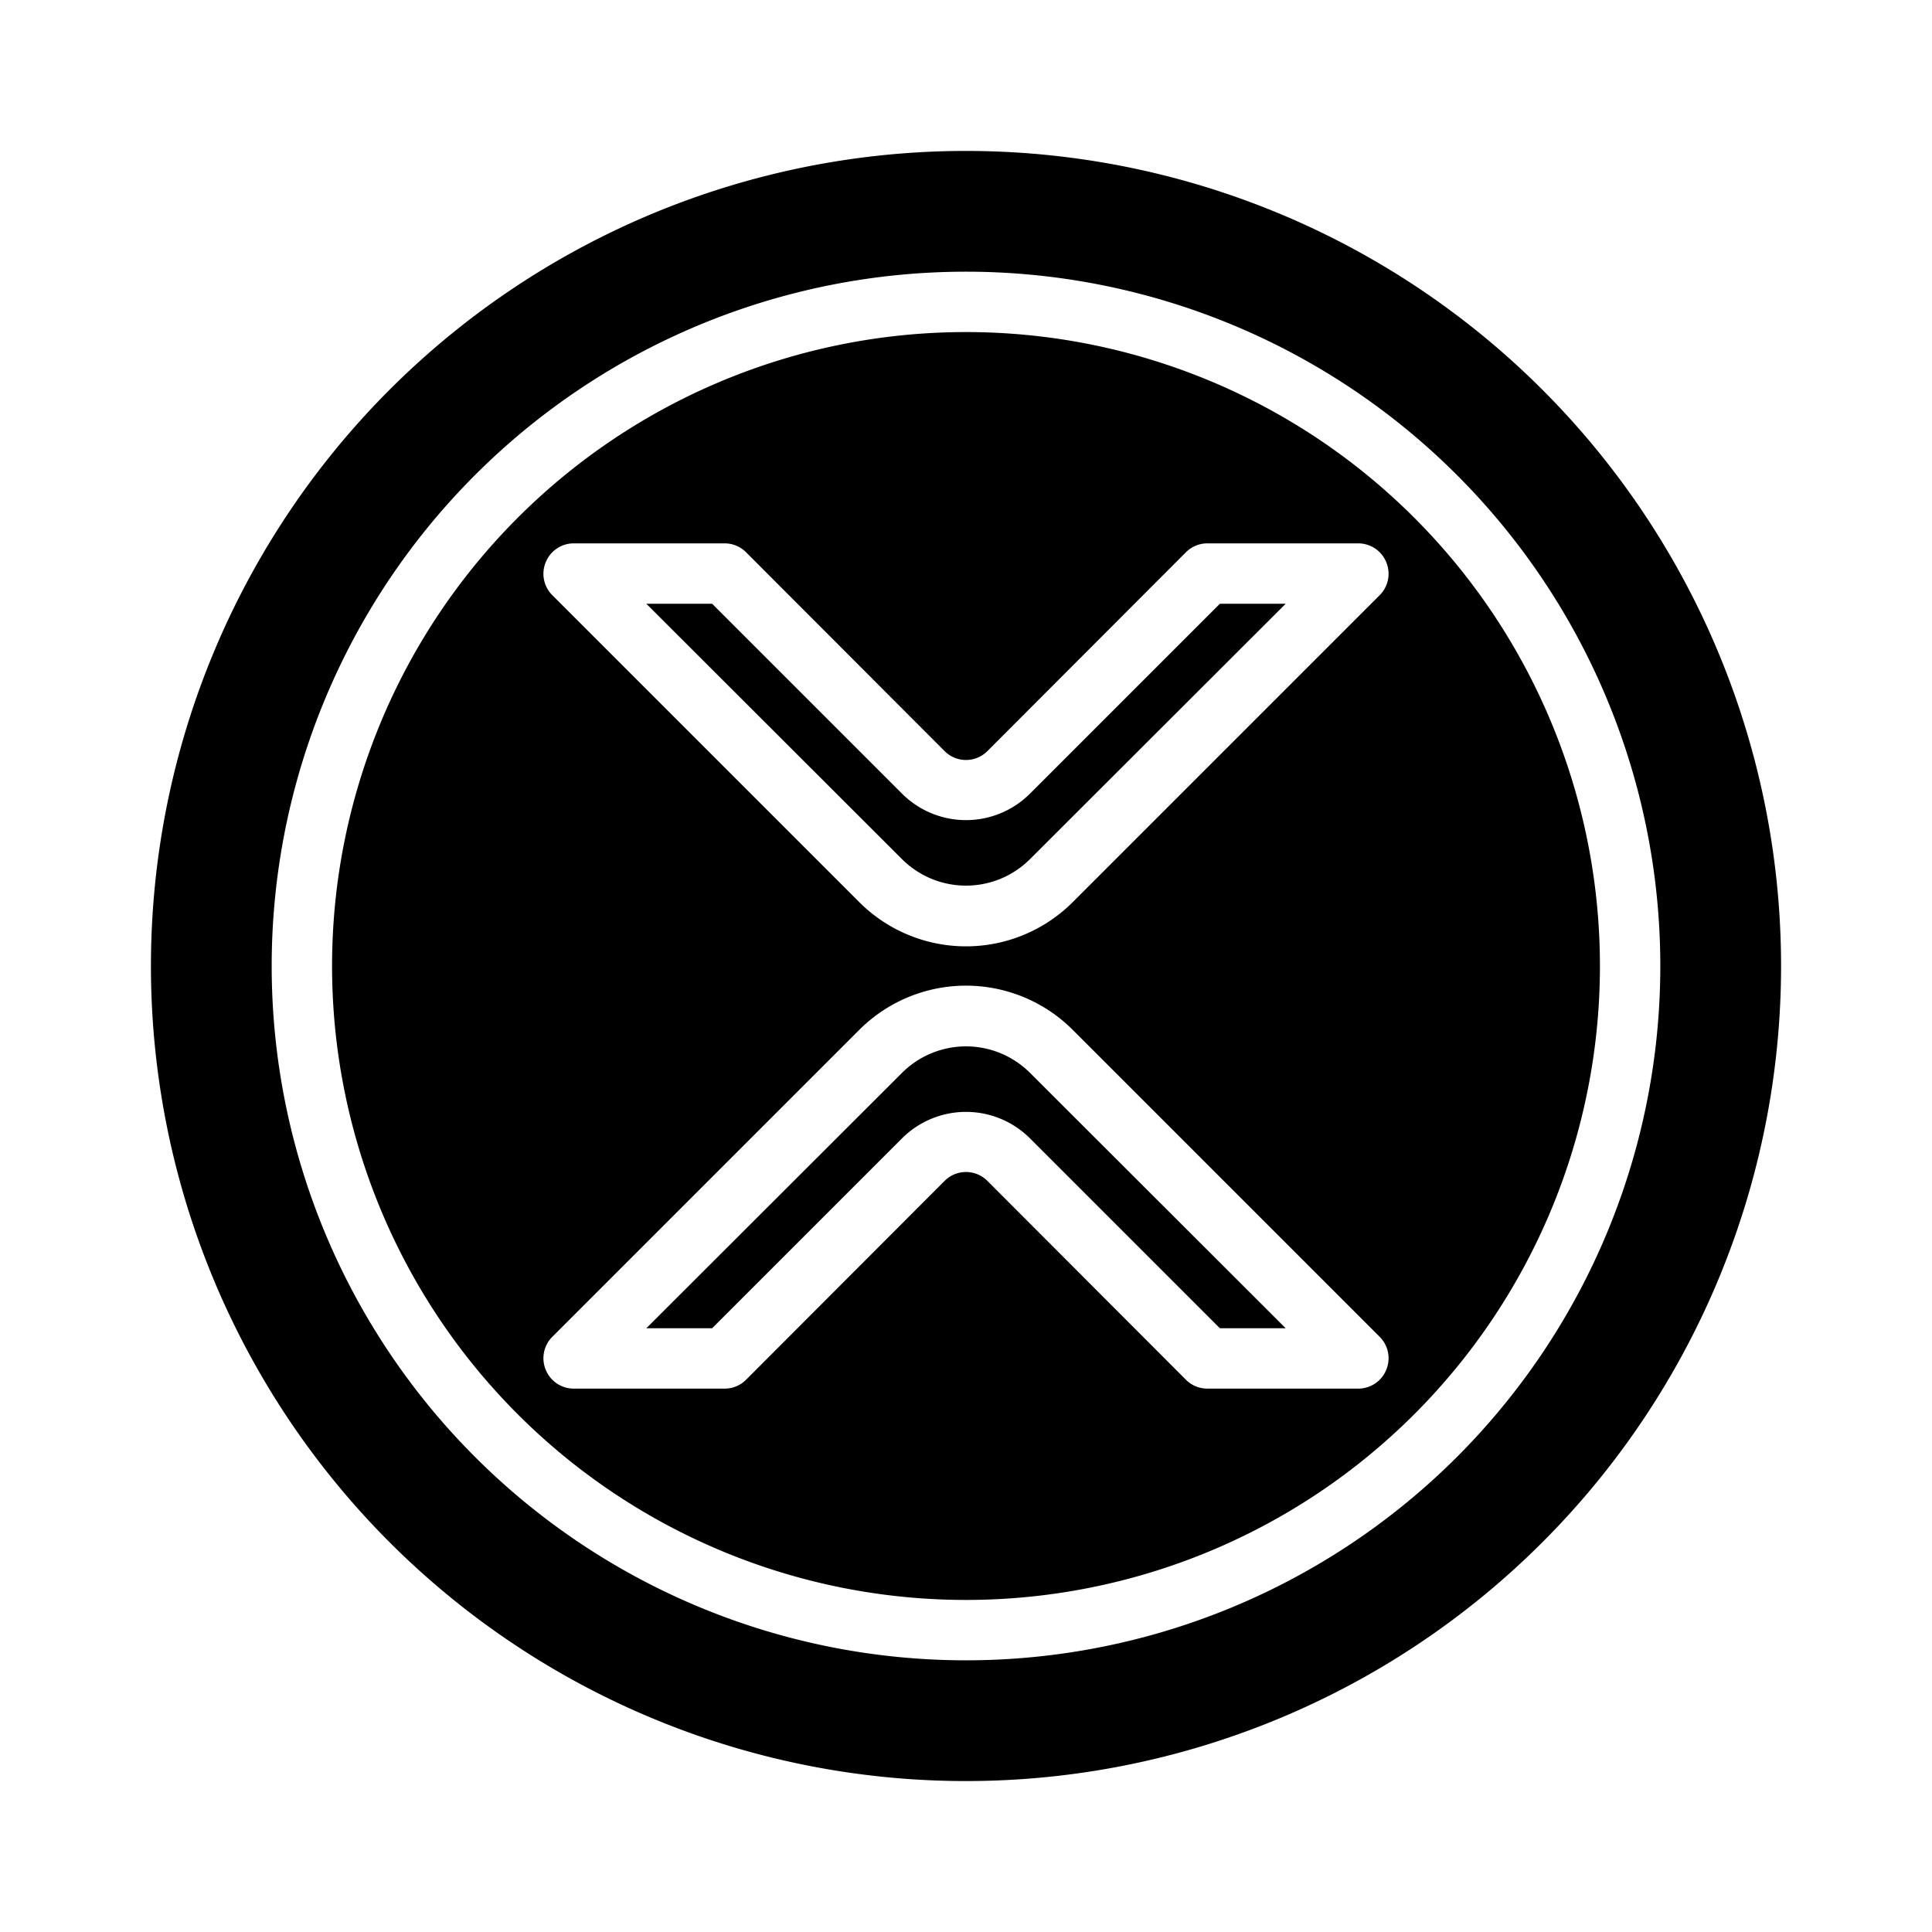
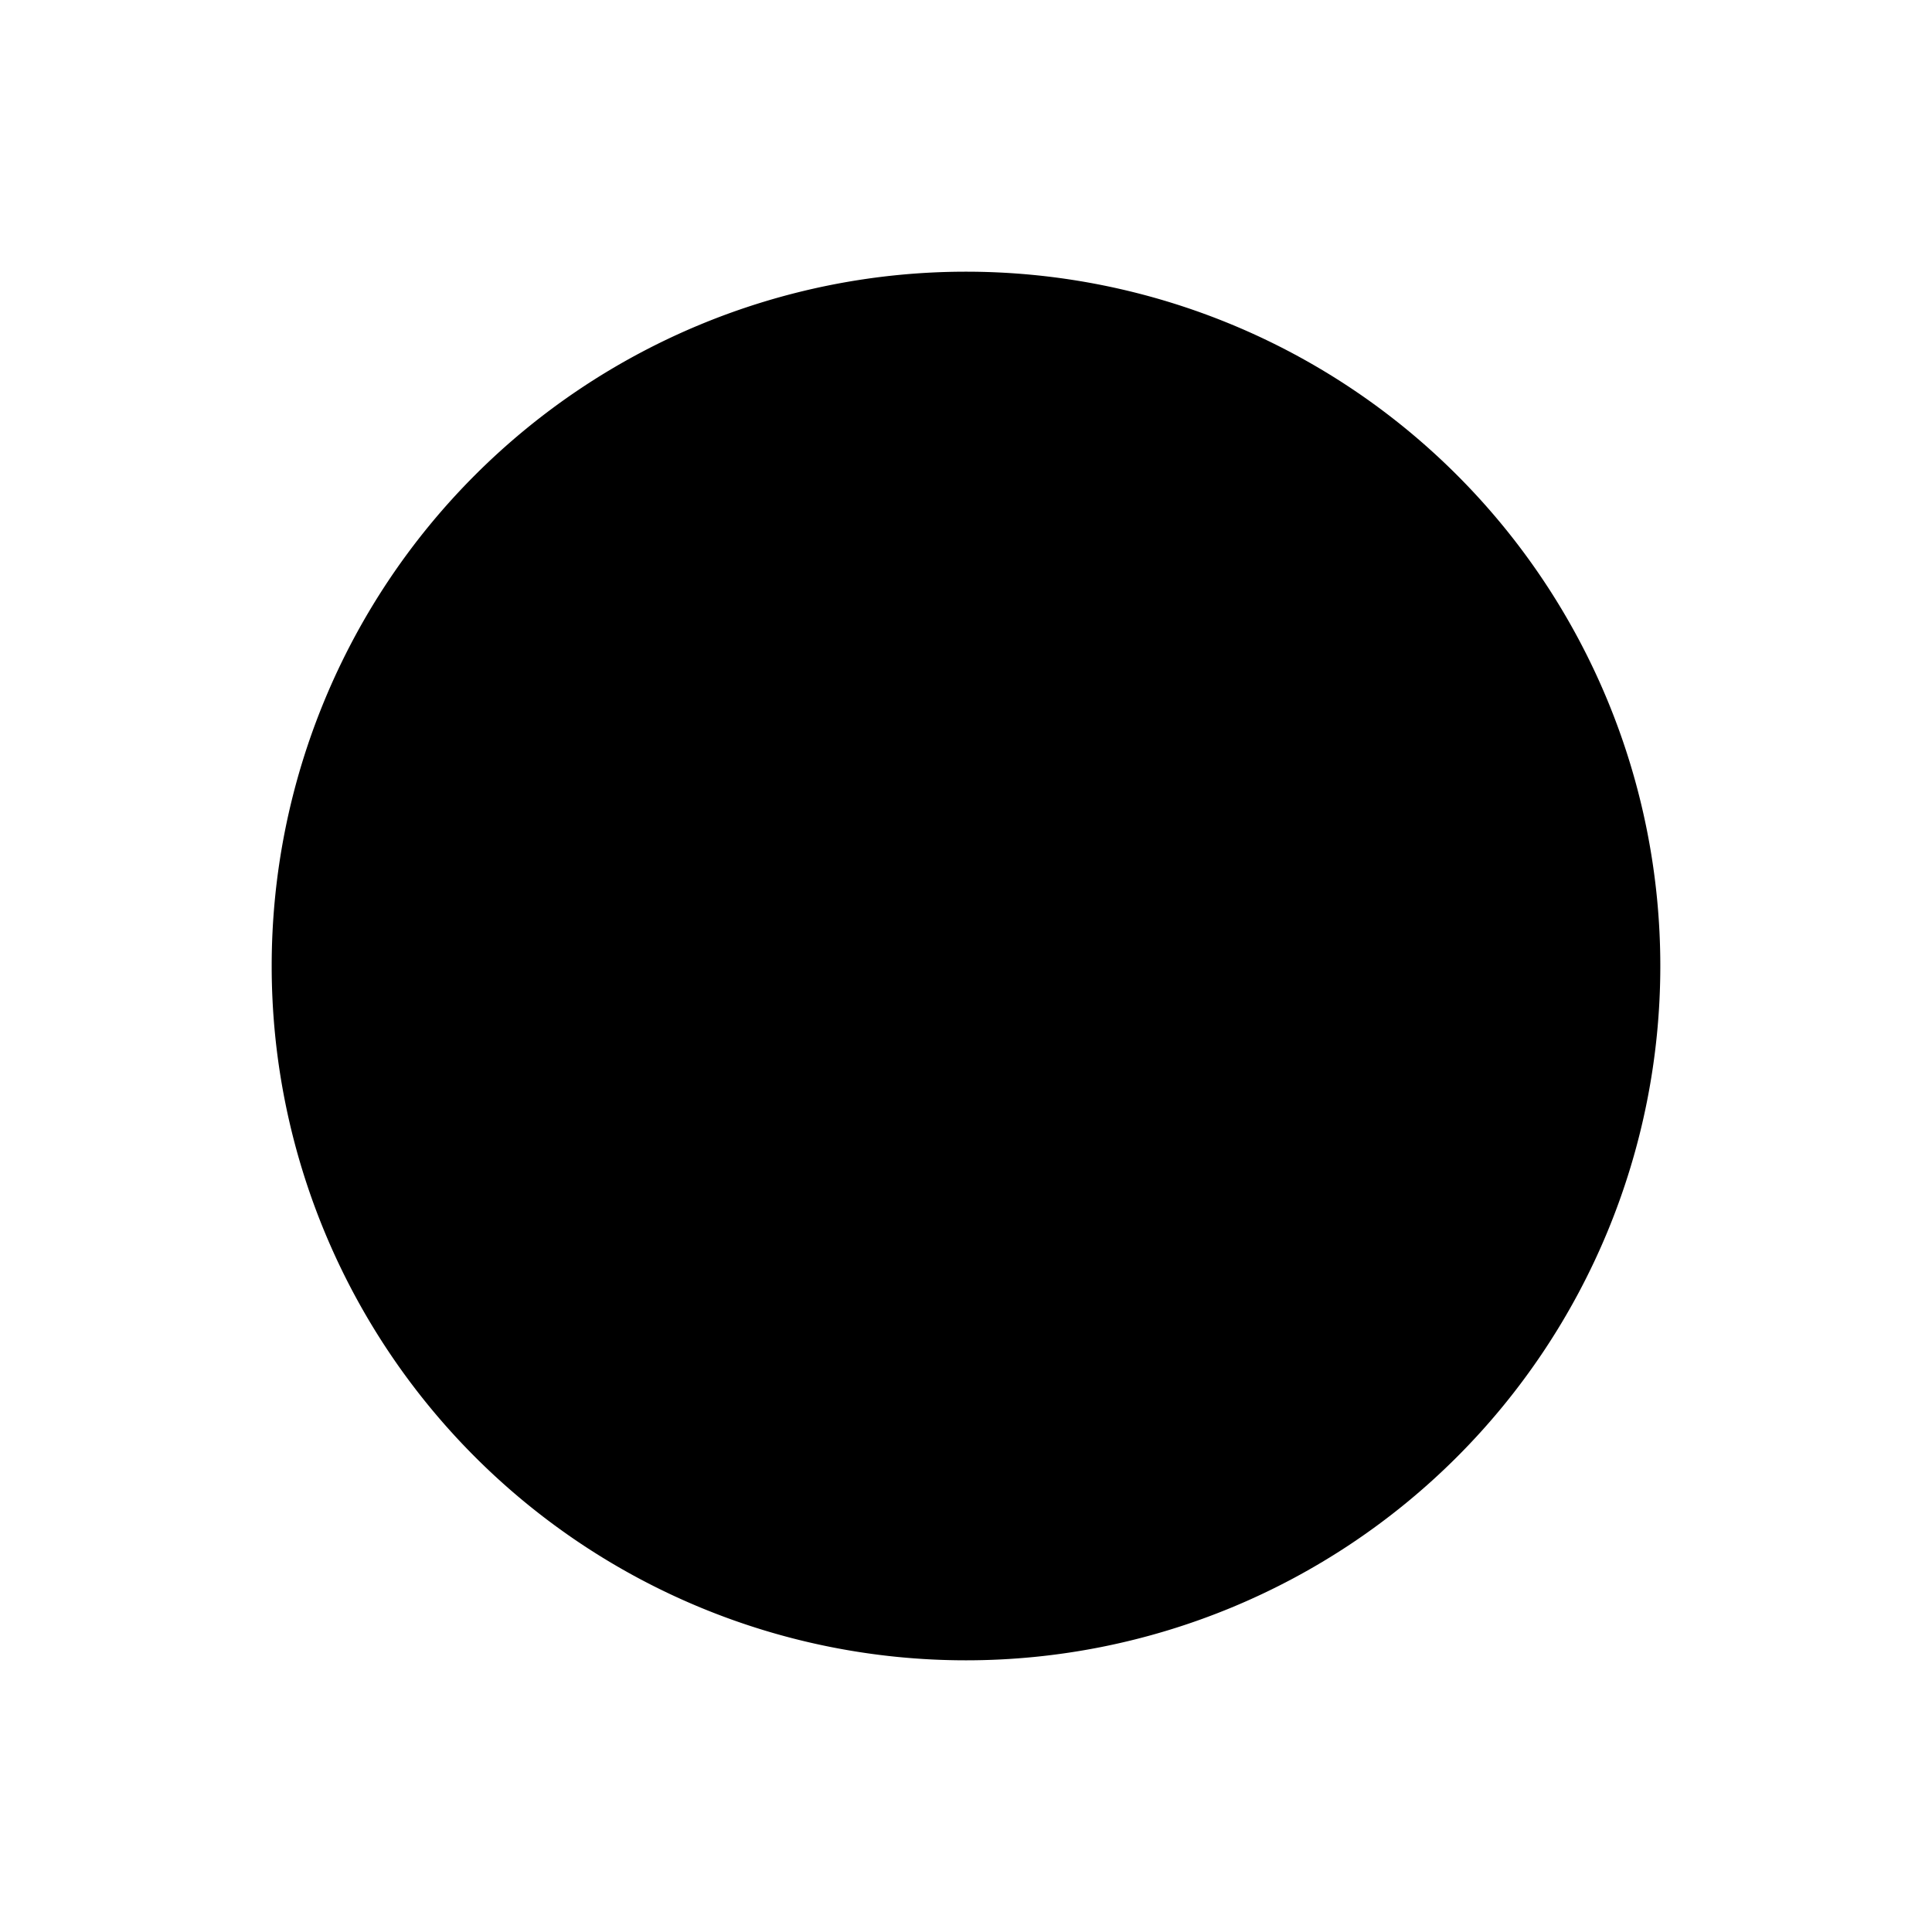
<svg xmlns="http://www.w3.org/2000/svg" width="512" height="512" x="0" y="0" viewBox="0 0 64 64" style="enable-background:new 0 0 512 512" xml:space="preserve" class="">
  <g>
    <path d="m32 11a21 21 0 1 0 21 21 21 21 0 0 0 -21-21zm13.92 34.38a1 1 0 0 1 -.92.62h-5a1 1 0 0 1 -.71-.29l-6.58-6.59a1 1 0 0 0 -1.42 0l-6.58 6.59a1 1 0 0 1 -.71.29h-5a1 1 0 0 1 -.92-.62 1 1 0 0 1 .21-1.09l10.17-10.17a5 5 0 0 1 7.08 0l10.17 10.17a1 1 0 0 1 .21 1.09zm-.21-25.67-10.17 10.17a5 5 0 0 1 -7.08 0l-10.17-10.17a1 1 0 0 1 -.21-1.09 1 1 0 0 1 .92-.62h5a1 1 0 0 1 .71.29l6.58 6.59a1 1 0 0 0 1.42 0l6.58-6.59a1 1 0 0 1 .71-.29h5a1 1 0 0 1 .92.62 1 1 0 0 1 -.21 1.09z" data-original="#000000" class="" />
-     <path d="m29.88 35.54-8.47 8.46h2.18l6.29-6.29a3 3 0 0 1 4.24 0l6.29 6.29h2.18l-8.47-8.46a3 3 0 0 0 -4.24 0z" data-original="#000000" class="" />
-     <path d="m32 5a27 27 0 1 0 27 27 27 27 0 0 0 -27-27zm0 50a23 23 0 1 1 23-23 23 23 0 0 1 -23 23z" data-original="#000000" class="" />
-     <path d="m34.12 26.29a3 3 0 0 1 -4.24 0l-6.29-6.29h-2.18l8.47 8.46a3 3 0 0 0 4.24 0l8.47-8.46h-2.18z" data-original="#000000" class="" />
+     <path d="m32 5zm0 50a23 23 0 1 1 23-23 23 23 0 0 1 -23 23z" data-original="#000000" class="" />
  </g>
</svg>